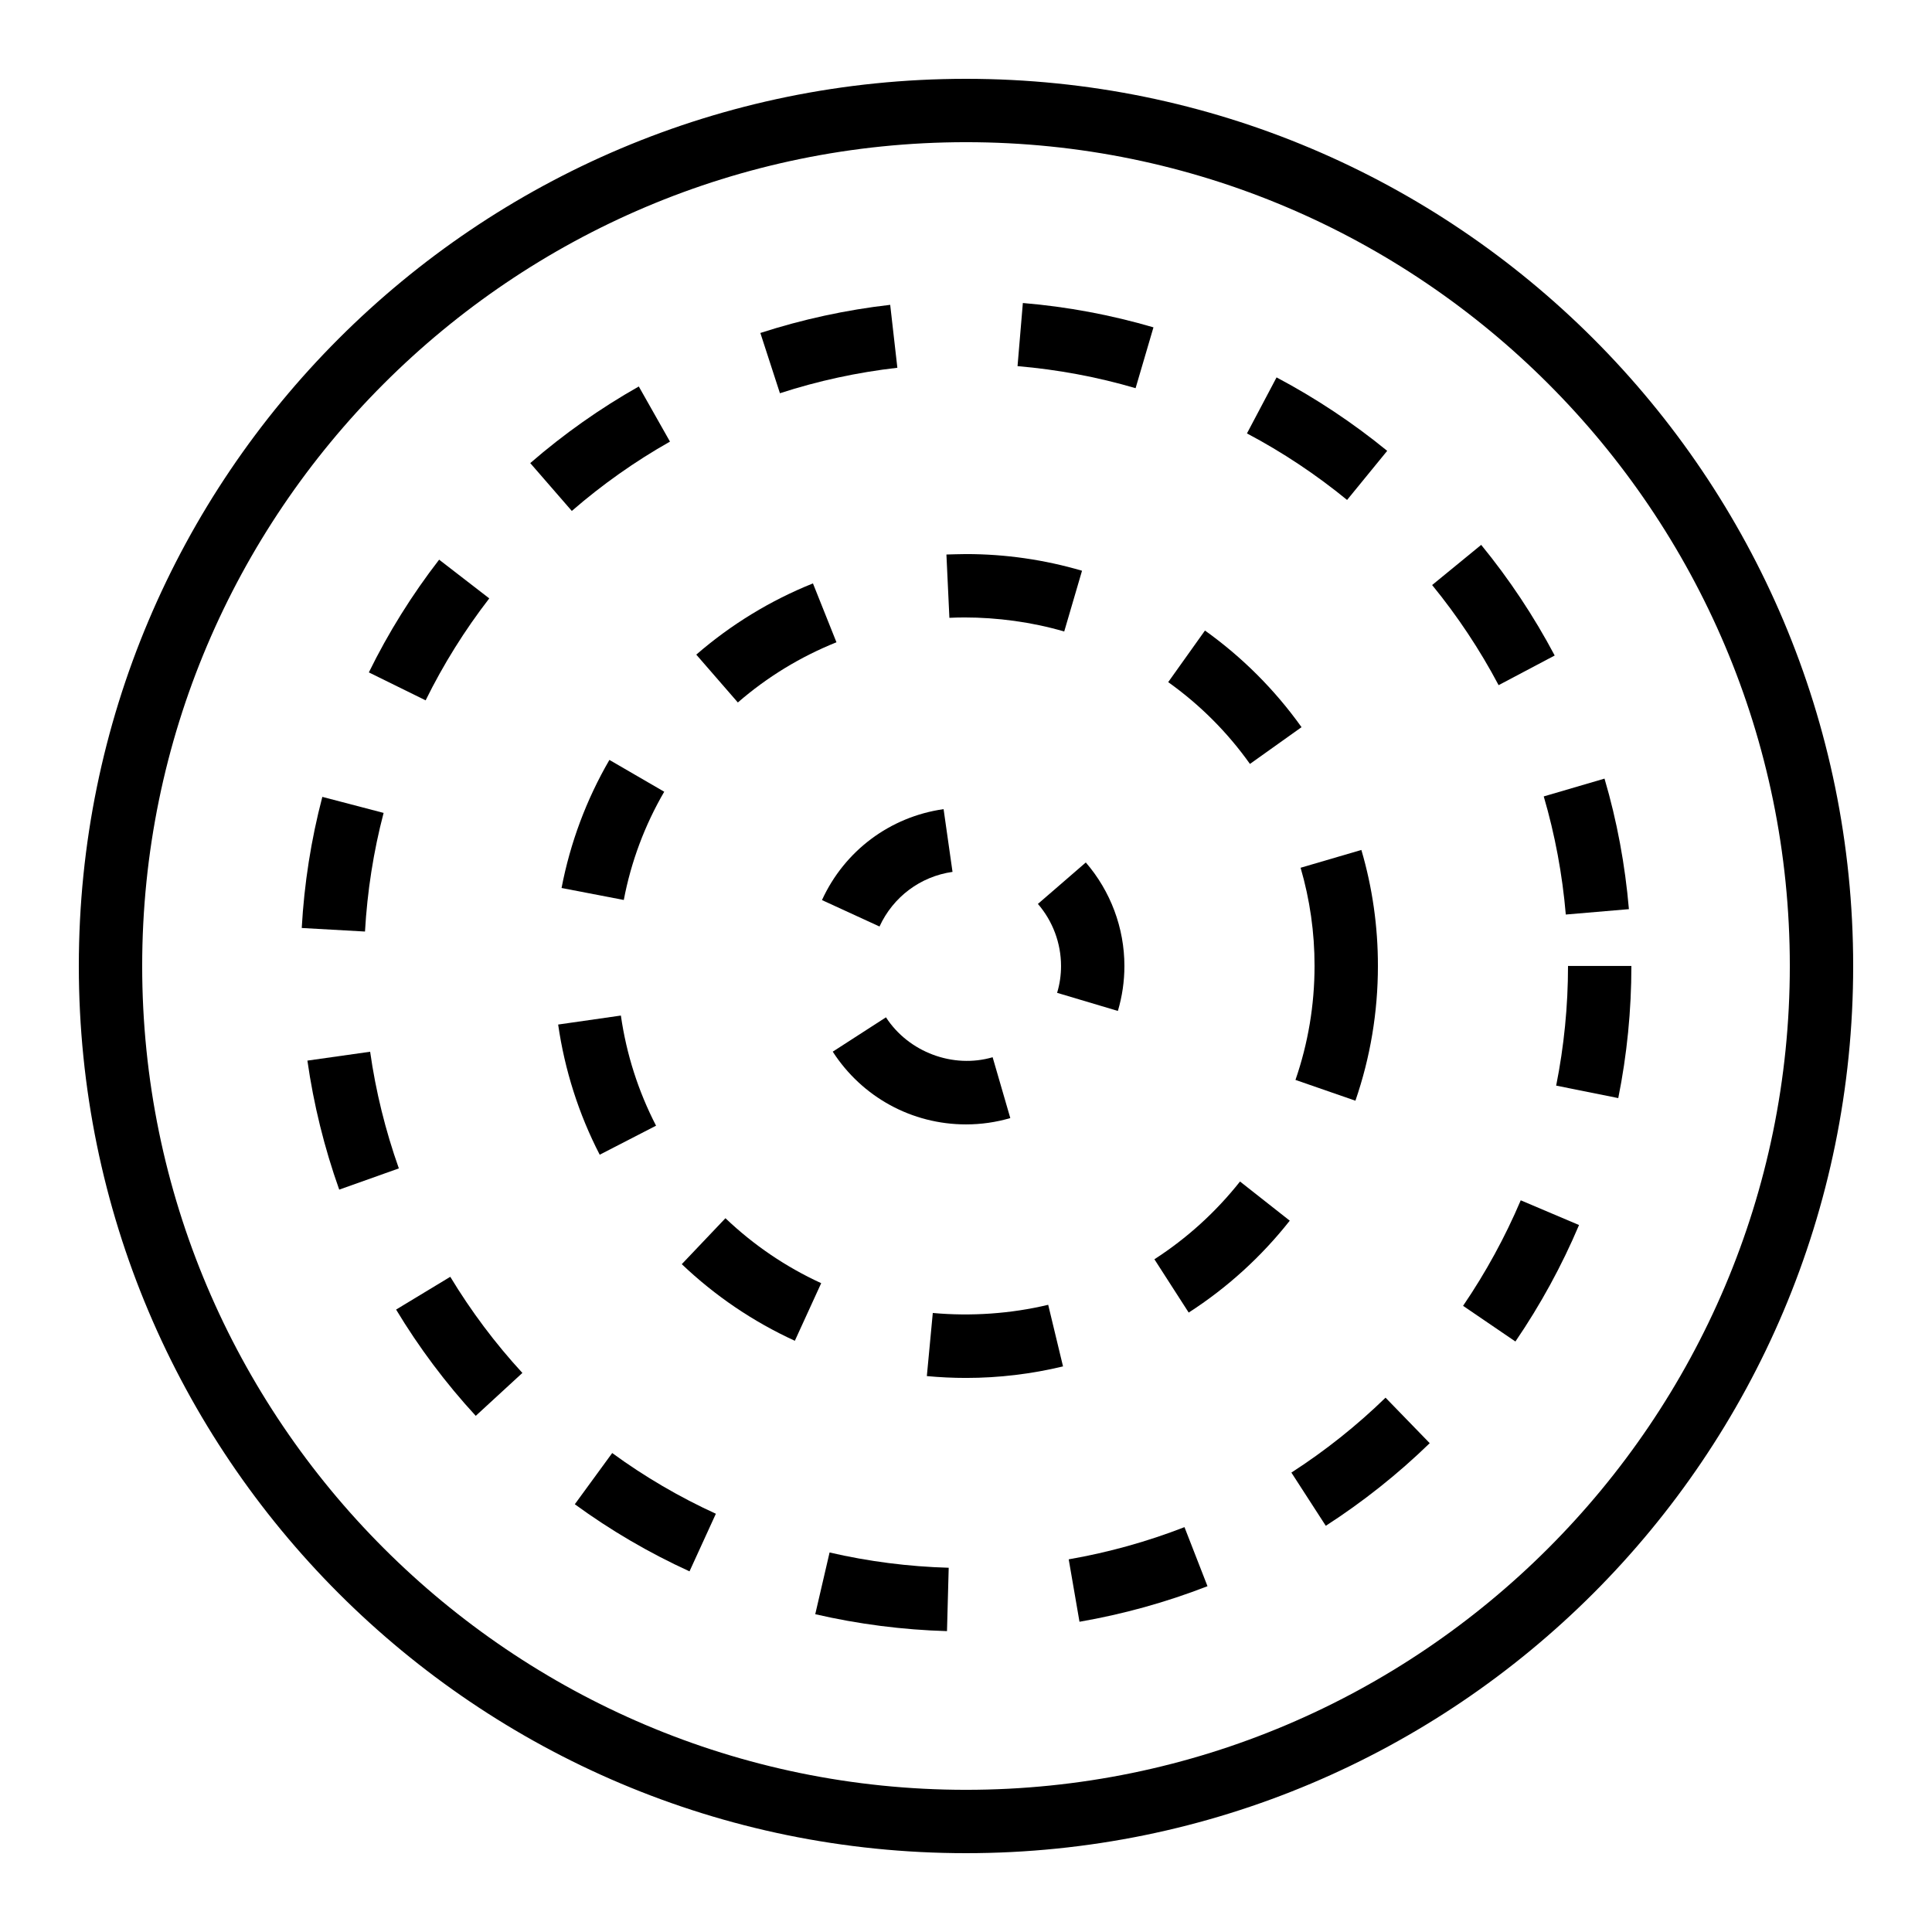
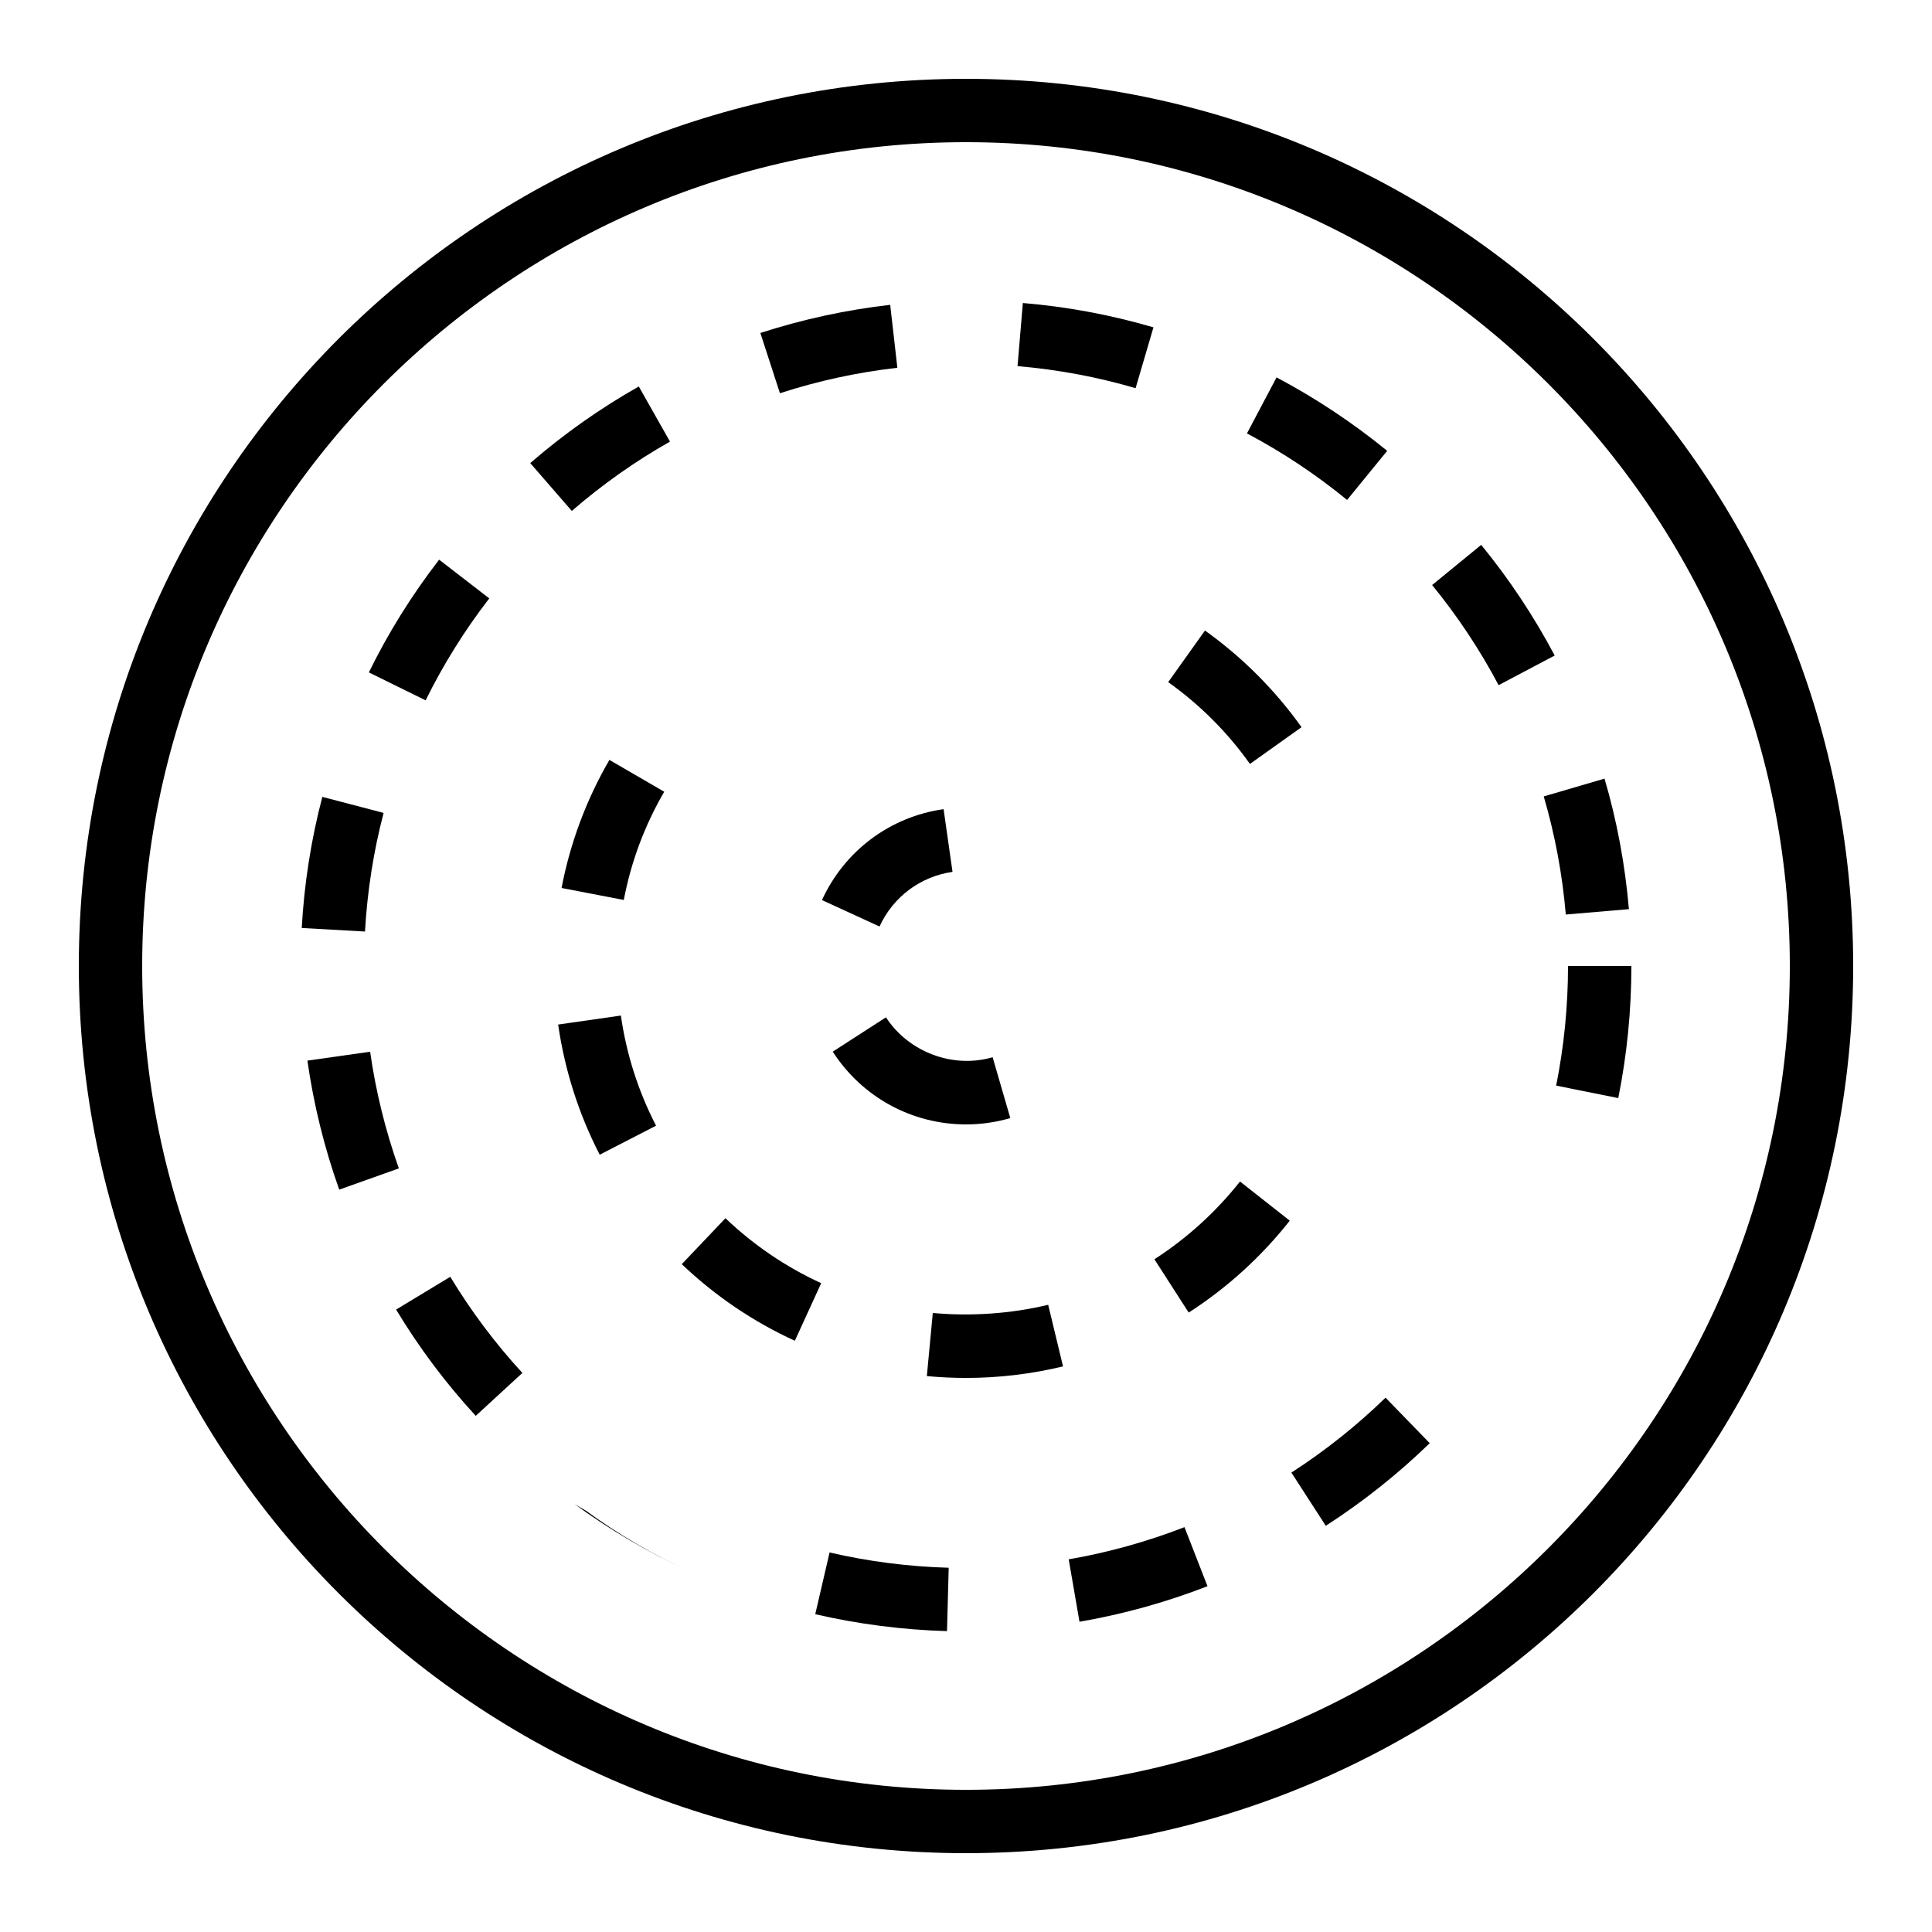
<svg xmlns="http://www.w3.org/2000/svg" fill="#000000" width="800px" height="800px" version="1.1" viewBox="144 144 512 512">
  <g>
    <path d="m400 164.89c-129.85 0-235.11 105.26-235.11 235.11s105.26 235.11 235.11 235.11 235.11-105.26 235.11-235.11-105.26-235.11-235.11-235.11zm0 453.43c-120.38 0-218.32-97.941-218.32-218.32s97.941-218.32 218.32-218.32 218.32 97.941 218.32 218.32-97.941 218.32-218.32 218.32z" />
    <path d="m427.22 557.24 2.856 16.543c11.57-2 22.992-5.172 33.922-9.422l-6.098-15.652c-9.891 3.844-20.203 6.715-30.68 8.531z" />
    <path d="m273.66 302.58-13.285-10.262c-7.188 9.305-13.469 19.348-18.625 29.875l15.047 7.406c4.688-9.52 10.363-18.605 16.863-27.02z" />
    <path d="m381.81 241.46-1.898-16.676c-11.672 1.328-23.258 3.848-34.41 7.457l5.188 15.973c10.078-3.277 20.539-5.543 31.121-6.754z" />
    <path d="m449.68 230.75c-11.25-3.293-22.891-5.477-34.613-6.449l-1.41 16.727c10.598 0.906 21.125 2.856 31.285 5.844z" />
    <path d="m360.05 571.78c11.418 2.637 23.16 4.148 34.914 4.484l0.453-16.793c-10.648-0.301-21.277-1.664-31.57-4.047z" />
    <path d="m242.09 422.72-16.625 2.352c1.645 11.586 4.484 23.09 8.43 34.191l15.805-5.625c-3.559-10.043-6.129-20.438-7.609-30.918z" />
    <path d="m511.62 263.48c-9.102-7.441-18.977-13.988-29.32-19.465l-7.844 14.844c9.371 4.953 18.289 10.883 26.535 17.633z" />
-     <path d="m296.33 542.64c9.473 6.918 19.699 12.898 30.398 17.785l6.984-15.266c-9.656-4.418-18.91-9.824-27.473-16.09z" />
+     <path d="m296.33 542.64c9.473 6.918 19.699 12.898 30.398 17.785c-9.656-4.418-18.91-9.824-27.473-16.09z" />
    <path d="m321.55 261.03-8.262-14.609c-10.211 5.777-19.902 12.613-28.766 20.305l11.016 12.68c8.027-6.973 16.777-13.152 26.012-18.375z" />
    <path d="m248.97 491.05c6.062 10.059 13.168 19.547 21.109 28.164l12.359-11.371c-7.188-7.809-13.621-16.391-19.109-25.477z" />
    <path d="m245.66 359.43-16.238-4.25c-2.973 11.32-4.805 23.008-5.457 34.746l16.762 0.941c0.602-10.613 2.246-21.211 4.934-31.438z" />
    <path d="m486.23 534.25 9.117 14.105c9.859-6.363 19.129-13.719 27.543-21.898l-11.707-12.059c-7.621 7.41-16.02 14.094-24.953 19.852z" />
    <path d="m556.4 431.7 16.457 3.309c2.316-11.504 3.477-23.277 3.477-35.016h-16.793c0 10.633-1.059 21.297-3.141 31.707z" />
    <path d="m523.53 299.04c6.699 8.195 12.645 17.129 17.617 26.535l14.863-7.859c-5.508-10.395-12.059-20.254-19.48-29.32z" />
    <path d="m558.95 386.36 16.727-1.426c-1.008-11.738-3.156-23.375-6.465-34.594l-16.105 4.719c2.973 10.141 4.938 20.668 5.844 31.301z" />
-     <path d="m531.73 490.06 13.871 9.453c6.648-9.742 12.309-20.117 16.859-30.867l-15.449-6.551c-4.129 9.727-9.27 19.133-15.281 27.965z" />
    <path d="m449.93 477.72 9.086 14.125c10.242-6.602 19.246-14.797 26.785-24.352l-13.184-10.379c-6.398 8.078-14.023 15.016-22.688 20.605z" />
-     <path d="m503.2 435.7c3.945-11.453 5.961-23.461 5.961-35.688 0.016-10.461-1.461-20.809-4.383-30.766l-16.105 4.719c2.453 8.414 3.711 17.164 3.695 26.012 0 10.379-1.715 20.539-5.055 30.211z" />
    <path d="m475.25 346.45 13.672-9.742c-7.086-9.926-15.703-18.539-25.594-25.609l-9.742 13.672c8.383 5.977 15.688 13.266 21.664 21.68z" />
-     <path d="m399.63 307.63c8.582 0 17.852 1.211 26.398 3.727l4.719-16.105c-9.941-2.922-20.285-4.418-30.699-4.418-1.93 0.051-3.492 0.035-5.238 0.117l0.789 16.777c1.328-0.062 2.656-0.098 4.031-0.098z" />
    <path d="m309.31 382.5c1.93-10.145 5.543-19.781 10.715-28.684l-14.527-8.43c-6.113 10.531-10.379 21.965-12.68 33.941z" />
    <path d="m317.86 442.32c-4.719-9.152-7.859-18.961-9.32-29.188l-16.625 2.383c1.746 12.074 5.441 23.695 11.016 34.496z" />
    <path d="m336.25 466.84-11.57 12.176c8.832 8.414 18.926 15.25 29.961 20.305l6.984-15.266c-9.336-4.281-17.887-10.078-25.375-17.215z" />
-     <path d="m365.67 314.21-6.231-15.602c-11.301 4.535-21.699 10.883-30.918 18.875l11.016 12.68c7.793-6.766 16.594-12.121 26.133-15.953z" />
    <path d="m391.2 491.95-1.578 16.727c3.426 0.32 6.887 0.488 10.395 0.488 8.699 0 17.332-1.043 25.695-3.055l-3.93-16.324c-9.961 2.379-20.488 3.086-30.582 2.164z" />
    <path d="m378.79 413.6-14.105 9.102c7.793 12.074 20.992 19.277 35.332 19.277 3.981 0 7.945-0.57 11.723-1.68l-4.684-16.121c-10.449 3.059-22.254-1.309-28.266-10.578z" />
-     <path d="m440.25 411.91c1.141-3.848 1.73-7.844 1.73-11.906 0-10.078-3.644-19.816-10.227-27.441l-12.695 10.984c3.945 4.566 6.129 10.43 6.129 16.457 0 2.434-0.352 4.836-1.043 7.106z" />
    <path d="m361.83 382.53 15.25 7.004c3.609-7.859 10.848-13.266 19.348-14.477l-2.367-16.625c-14.195 2.016-26.254 11.035-32.23 24.098z" />
  </g>
</svg>